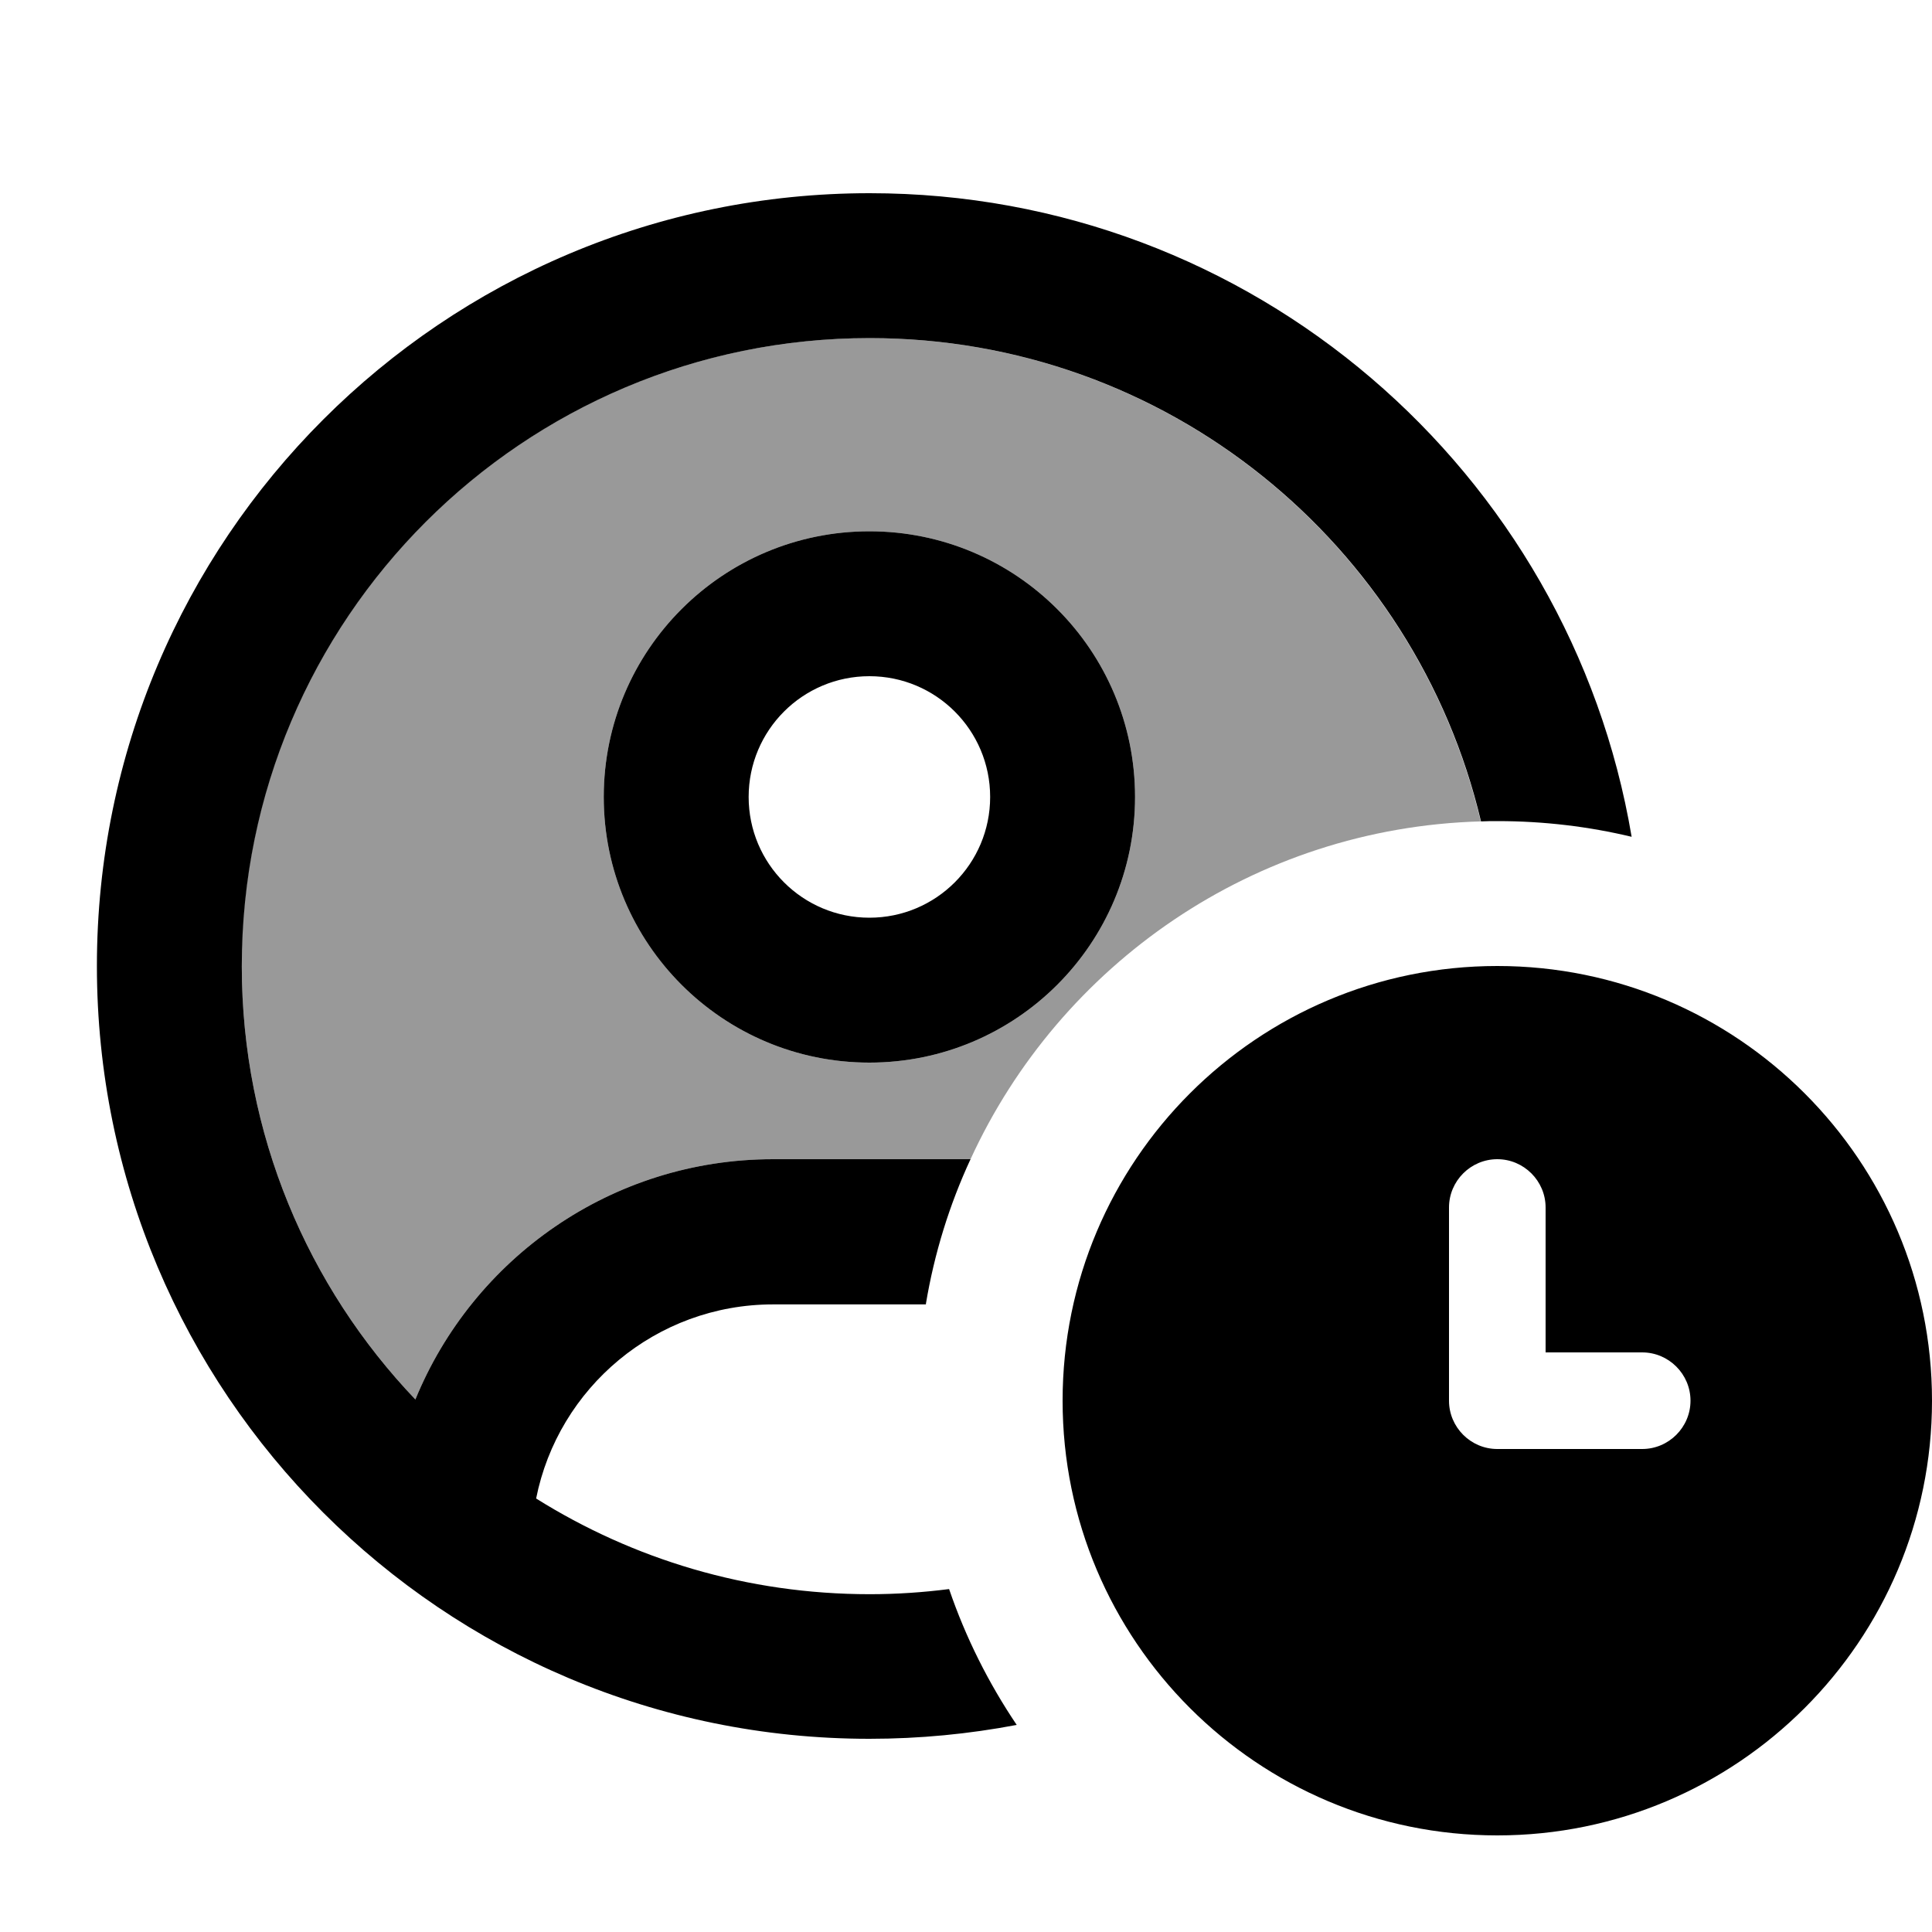
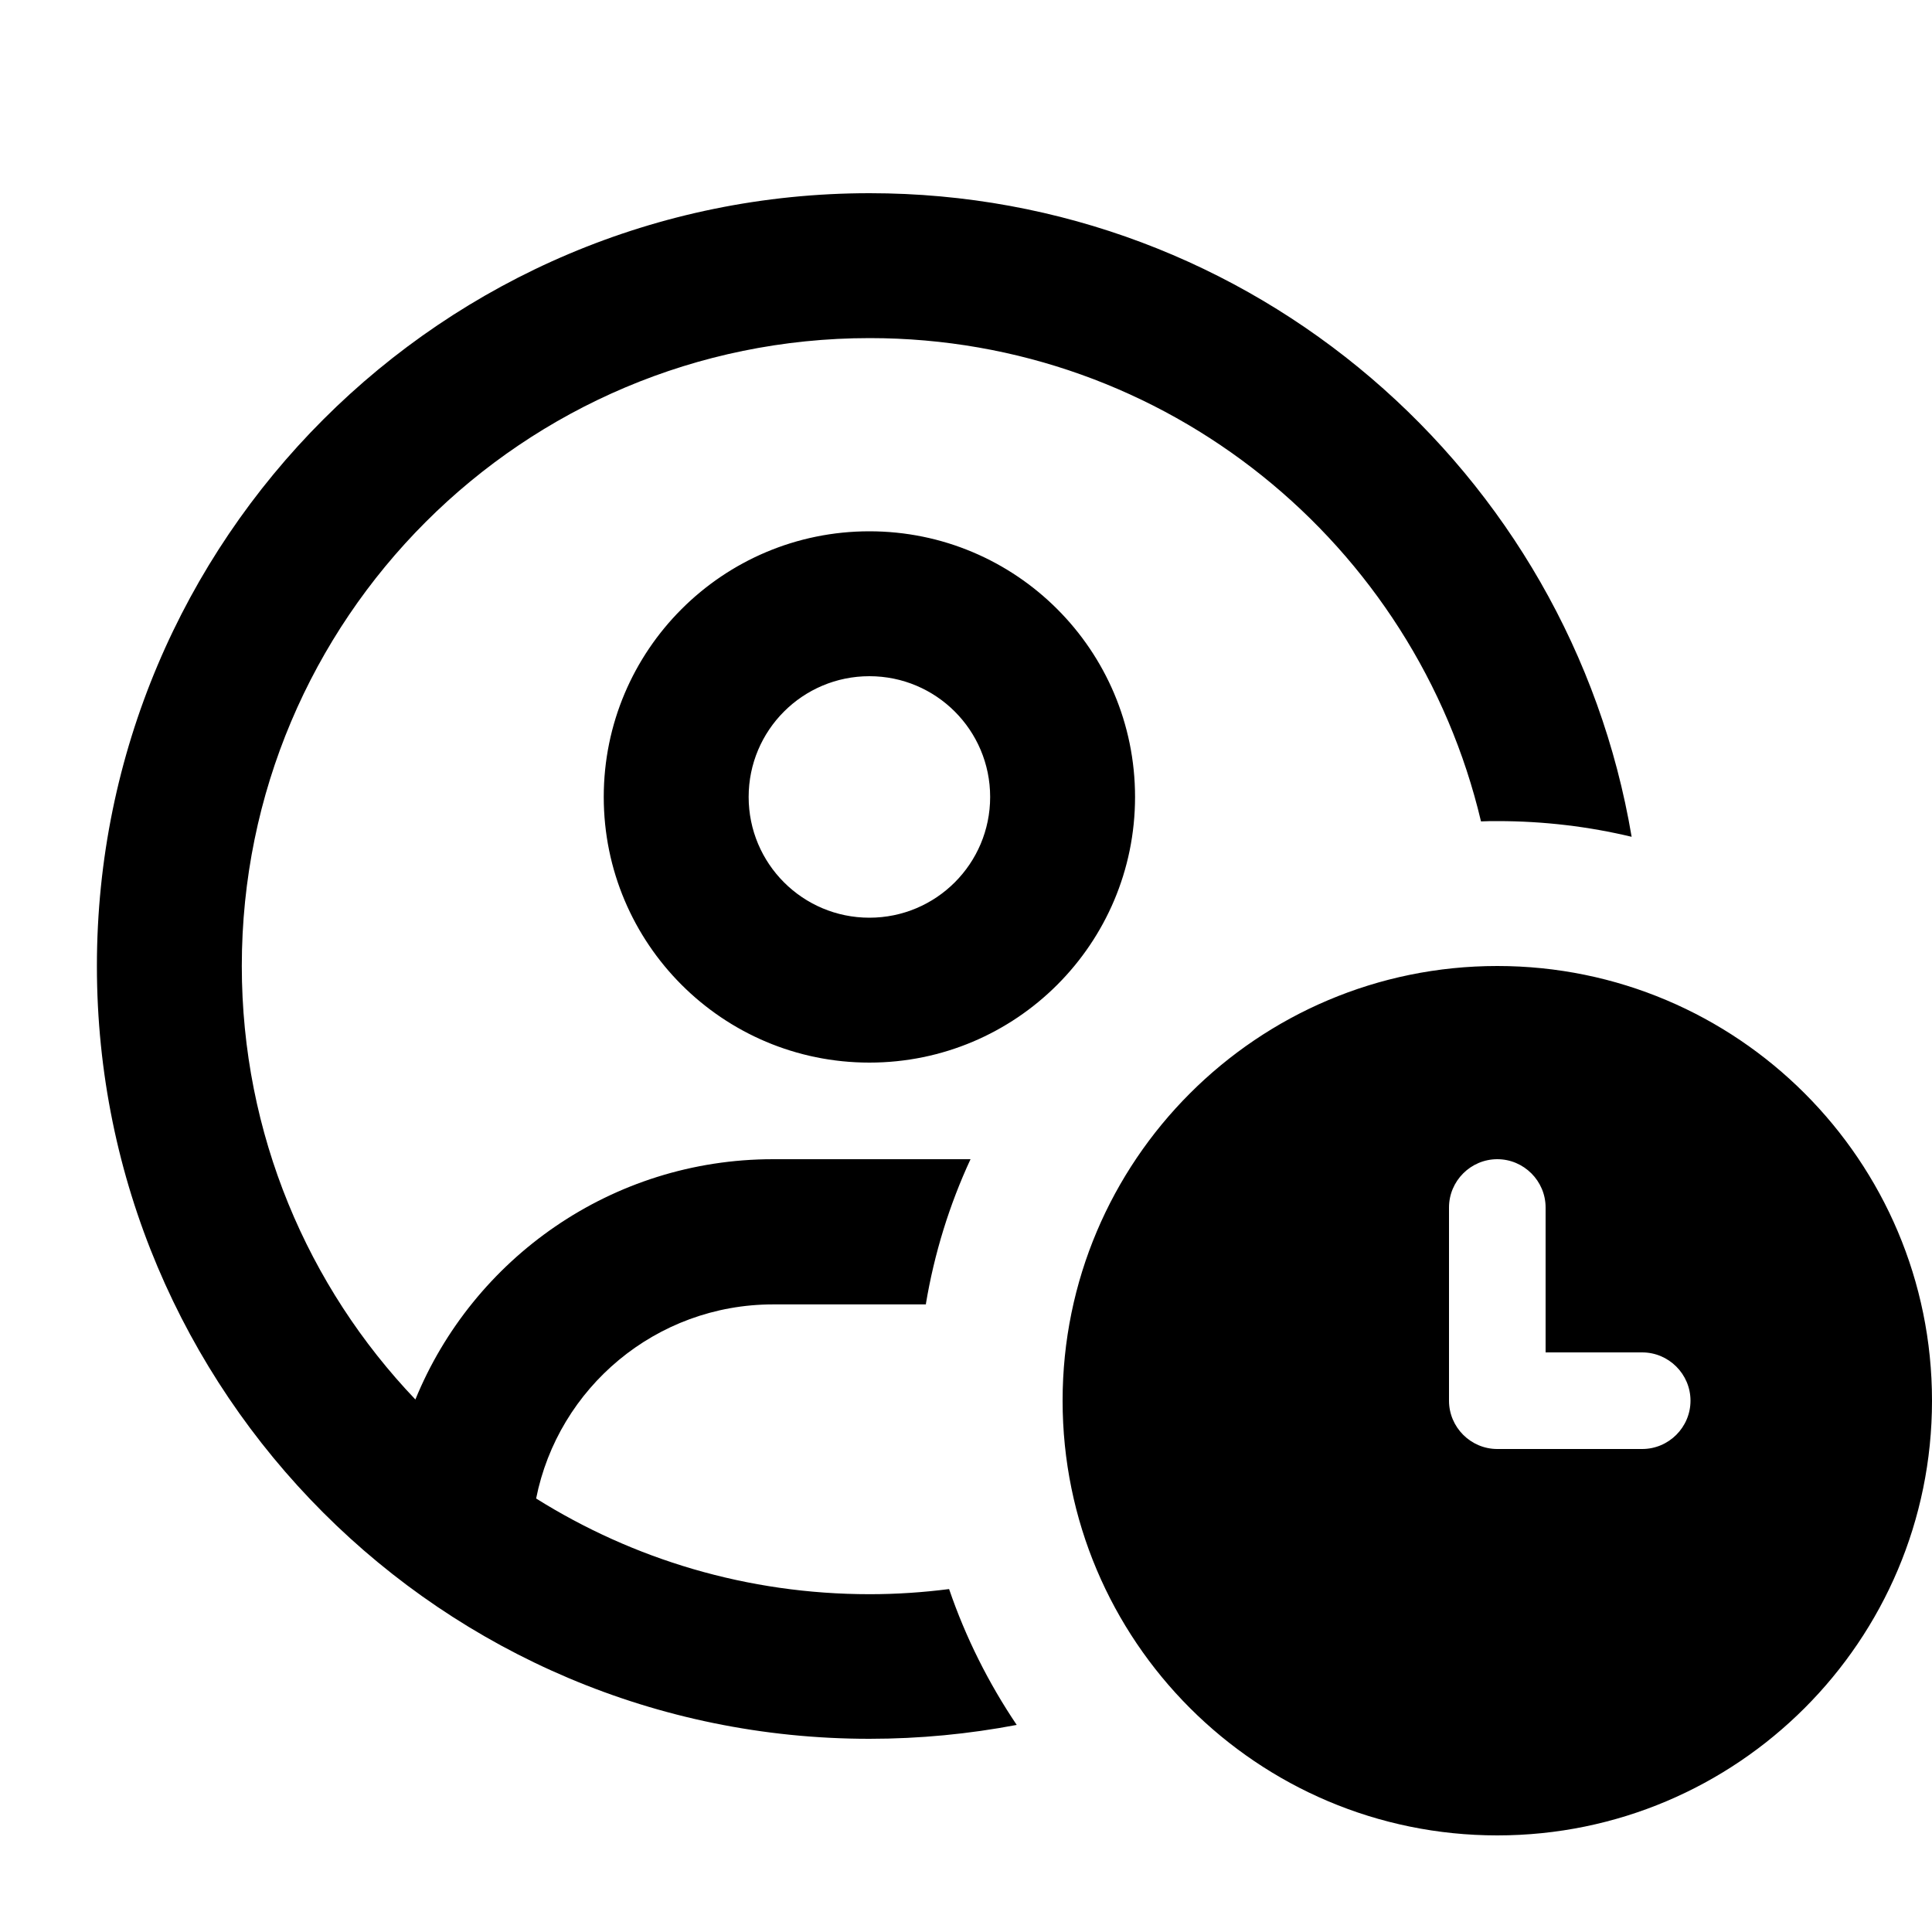
<svg xmlns="http://www.w3.org/2000/svg" viewBox="0 0 640 640">
-   <path opacity=".4" fill="currentColor" d="M80 320C80 205.1 173.1 112 288 112C386.4 112 468.8 180.3 490.5 272.1C415.4 274.2 351.1 319.5 321.5 384L320.1 384L256.1 384C202.6 384 156.7 416.9 137.6 463.6C102 426.3 80.1 375.7 80.1 320zM200 264C200 312.6 239.4 352 288 352C336.6 352 376 312.6 376 264C376 215.4 336.6 176 288 176C239.4 176 200 215.4 200 264z" />
  <path fill="currentColor" d="M306.7 432C309.5 415.2 314.5 399.1 321.5 384L320.1 384L256.1 384C202.6 384 156.7 416.9 137.6 463.6C102 426.3 80.1 375.7 80.1 320C80.1 205.1 173.2 112 288.1 112C386.5 112 468.9 180.3 490.6 272.1C492.4 272 494.3 272 496.1 272C511.4 272 526.3 273.8 540.5 277.2C520.1 156.2 414.9 64 288.1 64C146.7 64 32.1 178.6 32.1 320C32.1 461.4 146.6 576 288 576C304.7 576 321 574.4 336.8 571.4C327.5 557.6 319.9 542.5 314.4 526.4C305.8 527.5 297 528.1 288.1 528.1C247.5 528.1 209.7 516.5 177.6 496.4C184.9 459.7 217.3 432.1 256.1 432.1L306.8 432.1zM288 304C265.9 304 248 286.1 248 264C248 241.9 265.9 224 288 224C310.1 224 328 241.9 328 264C328 286.1 310.1 304 288 304zM200 264C200 312.6 239.4 352 288 352C336.6 352 376 312.6 376 264C376 215.4 336.6 176 288 176C239.4 176 200 215.4 200 264zM640 464C640 384.5 575.5 320 496 320C416.5 320 352 384.5 352 464C352 543.5 416.5 608 496 608C575.5 608 640 543.5 640 464zM496 384C504.8 384 512 391.2 512 400L512 448L544 448C552.8 448 560 455.2 560 464C560 472.8 552.8 480 544 480L496 480C487.2 480 480 472.8 480 464L480 400C480 391.2 487.2 384 496 384z" />
</svg>